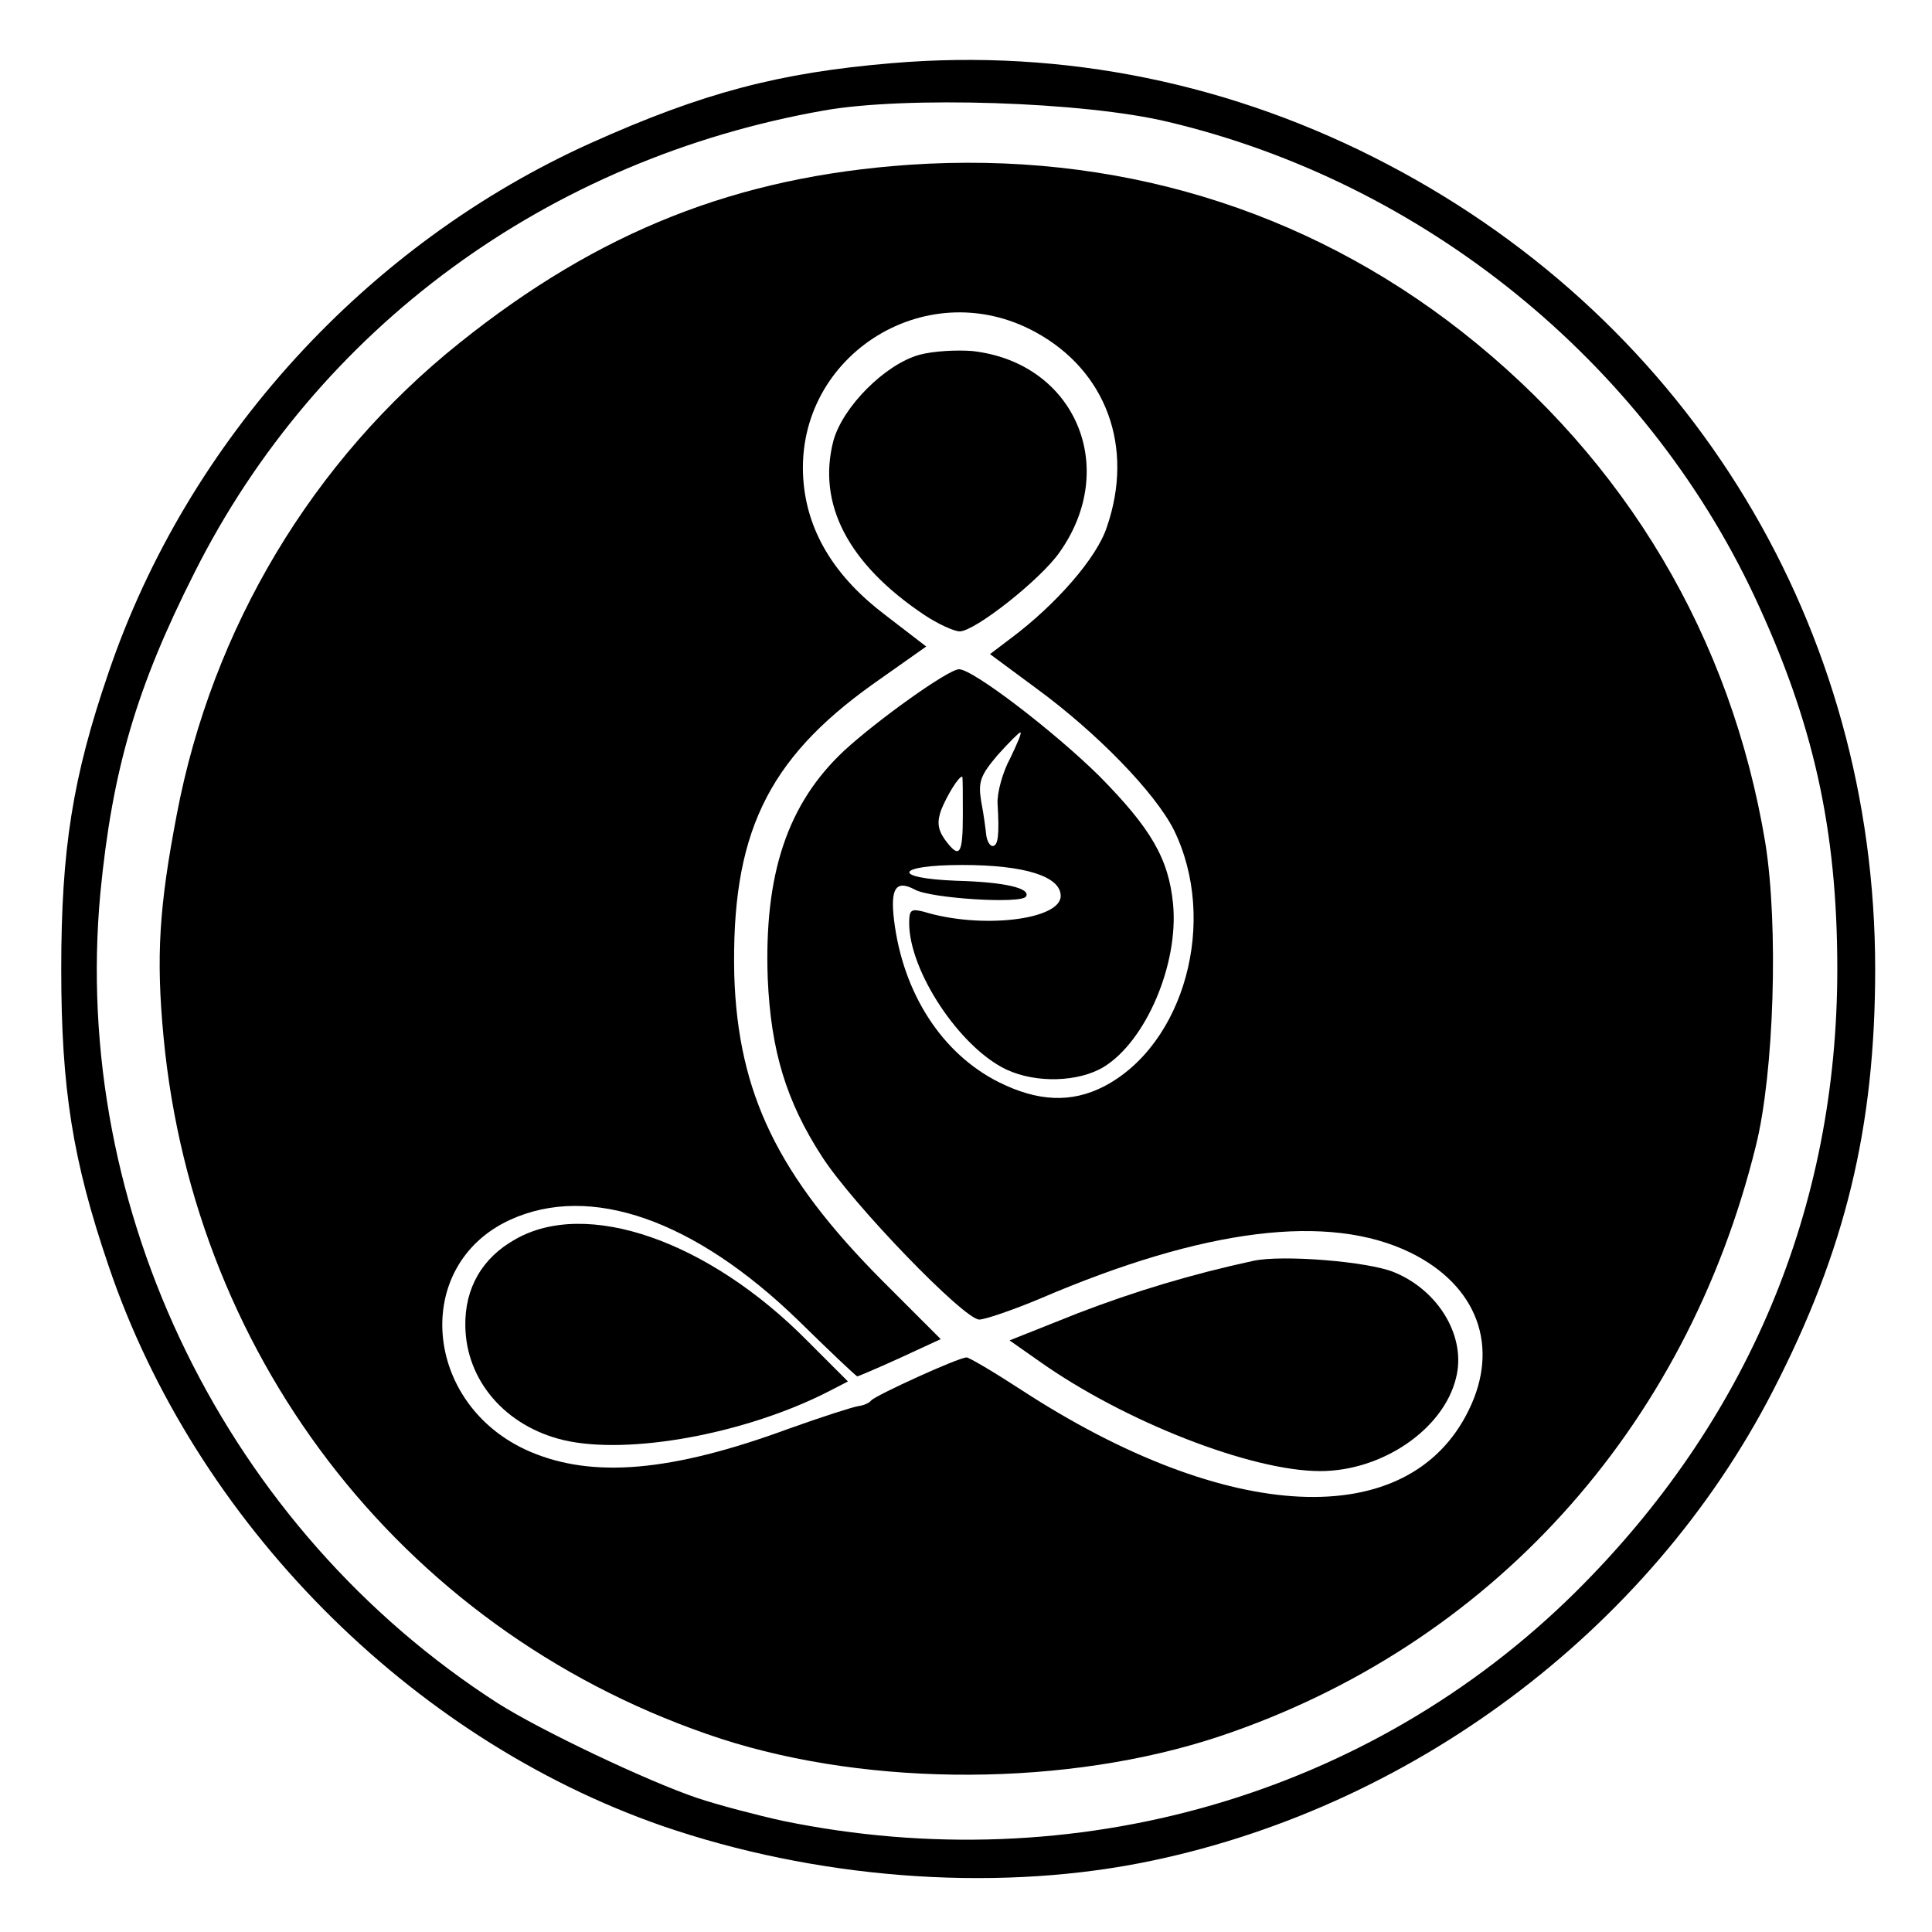
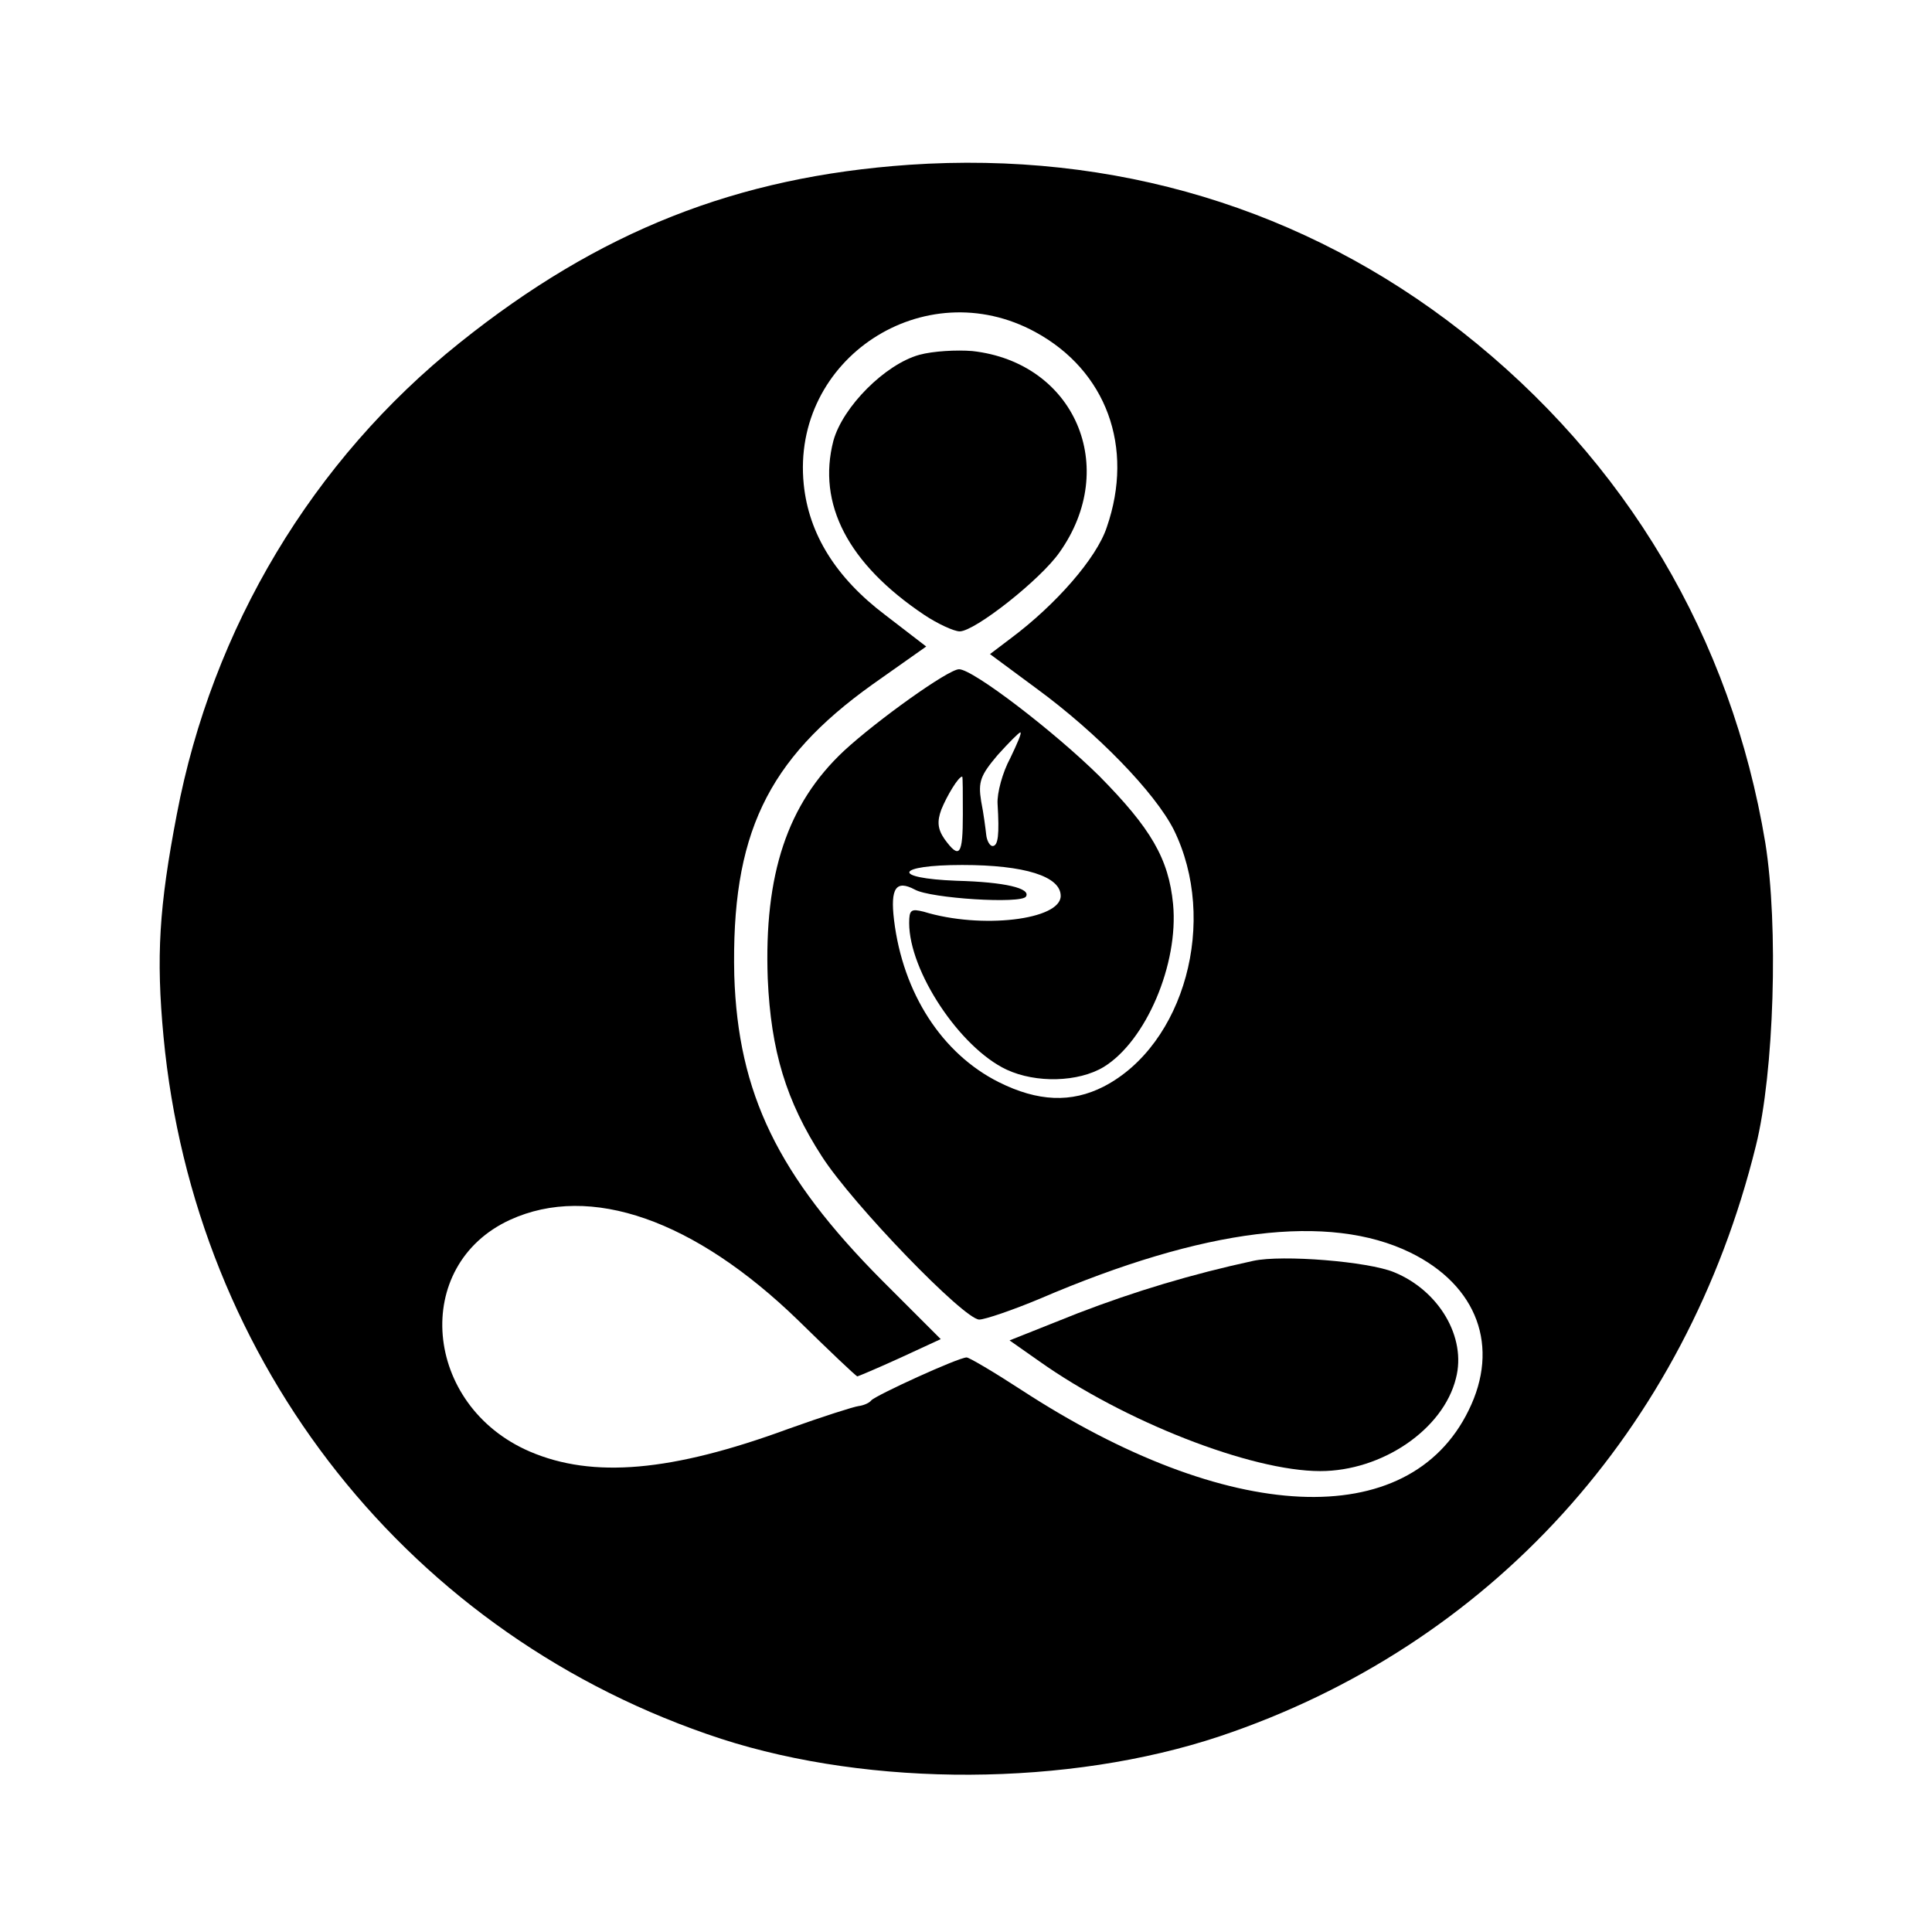
<svg xmlns="http://www.w3.org/2000/svg" version="1.0" width="306pt" height="306pt" viewBox="0 0 306 306" preserveAspectRatio="xMidYMid meet">
  <g transform="translate(0,306) scale(0.1,-0.1)" fill="#000000" stroke="none">
-     <path d="M1413 2960 c-179 -15 -300 -47 -476 -126 -356 -160 -640 -471 -765 -839 -57 -166 -75 -280 -75 -470 0 -189 18 -303 75 -470 137 -405 477 -748 877 -887 241 -83 518 -105 756 -59 426 83 807 367 1003 748 115 223 162 418 162 668 0 541 -291 1022 -771 1274 -245 129 -514 184 -786 161z m437 -93 c405 -96 754 -379 929 -752 93 -199 131 -368 131 -590 0 -379 -142 -716 -414 -986 -326 -323 -794 -458 -1256 -363 -41 9 -102 25 -135 36 -80 27 -248 107 -316 150 -430 276 -677 780 -630 1284 19 195 57 325 149 507 195 388 560 655 997 732 129 23 412 14 545 -18z" />
    <path d="M1440 2799 c-273 -19 -491 -105 -712 -282 -233 -186 -392 -452 -448 -747 -28 -146 -33 -225 -21 -352 49 -519 391 -951 883 -1112 238 -77 550 -76 790 4 427 143 738 485 849 935 29 116 36 349 15 480 -54 325 -220 605 -481 810 -249 195 -550 286 -875 264z m200 -265 c112 -61 157 -182 113 -309 -16 -49 -81 -123 -152 -176 l-33 -25 73 -54 c97 -71 188 -165 218 -224 71 -144 17 -341 -111 -407 -51 -26 -104 -24 -166 7 -90 45 -152 141 -166 257 -6 50 3 64 33 48 25 -14 169 -23 176 -11 8 13 -33 23 -110 25 -105 4 -97 25 9 25 99 0 156 -18 156 -49 0 -38 -126 -53 -217 -25 -20 5 -23 3 -23 -18 0 -76 80 -197 154 -232 47 -22 114 -20 154 4 67 41 119 163 110 258 -7 72 -35 120 -117 203 -72 71 -200 169 -222 169 -17 0 -130 -81 -182 -129 -90 -84 -127 -196 -121 -361 5 -114 29 -194 86 -282 49 -76 225 -258 249 -258 9 0 53 15 96 33 261 112 458 136 587 73 106 -52 142 -149 92 -250 -95 -194 -381 -181 -709 33 -43 28 -82 51 -86 51 -13 0 -144 -60 -151 -68 -3 -4 -12 -8 -20 -9 -8 -1 -58 -17 -111 -36 -185 -68 -310 -79 -410 -36 -169 73 -188 295 -31 367 127 58 292 0 456 -159 50 -49 92 -89 94 -89 1 0 32 13 67 29 l65 30 -93 93 c-165 166 -228 296 -234 483 -5 222 51 341 219 461 l85 60 -65 50 c-78 59 -121 128 -129 207 -20 199 191 337 367 241z m-40 -675 c-12 -22 -21 -55 -20 -72 3 -49 1 -67 -8 -67 -4 0 -9 8 -10 18 -1 9 -4 33 -8 53 -5 31 -1 41 26 73 18 20 34 36 36 36 3 0 -5 -18 -16 -41z m-75 -89 c0 -64 -5 -72 -29 -39 -11 16 -12 28 -5 47 9 22 27 52 33 52 1 0 1 -27 1 -60z" />
    <path d="M1456 2498 c-54 -15 -121 -82 -136 -136 -26 -100 23 -195 144 -276 21 -14 47 -26 56 -26 24 0 128 82 158 125 96 135 24 301 -138 319 -25 2 -62 0 -84 -6z" />
-     <path d="M816 1097 c-52 -29 -80 -77 -79 -137 1 -86 63 -159 156 -181 103 -24 289 10 421 78 l29 15 -64 64 c-157 159 -350 226 -463 161z" />
    <path d="M1985 1063 c-97 -21 -187 -48 -278 -83 l-108 -43 47 -33 c134 -95 335 -174 445 -174 98 0 195 66 215 147 17 65 -27 139 -98 168 -41 17 -177 28 -223 18z" />
  </g>
</svg>